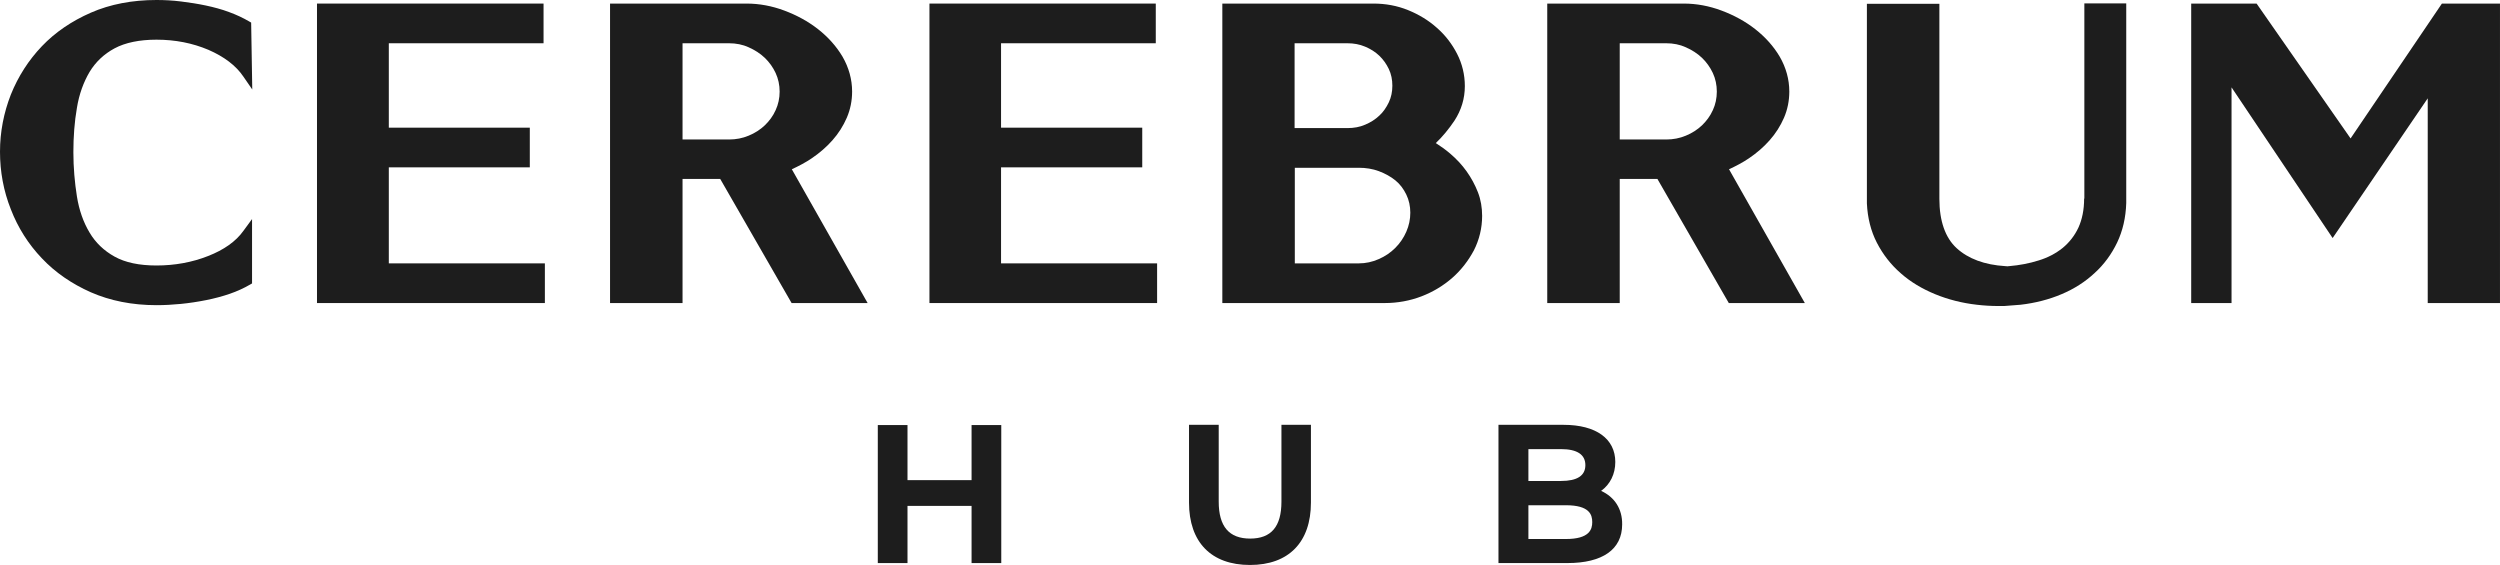
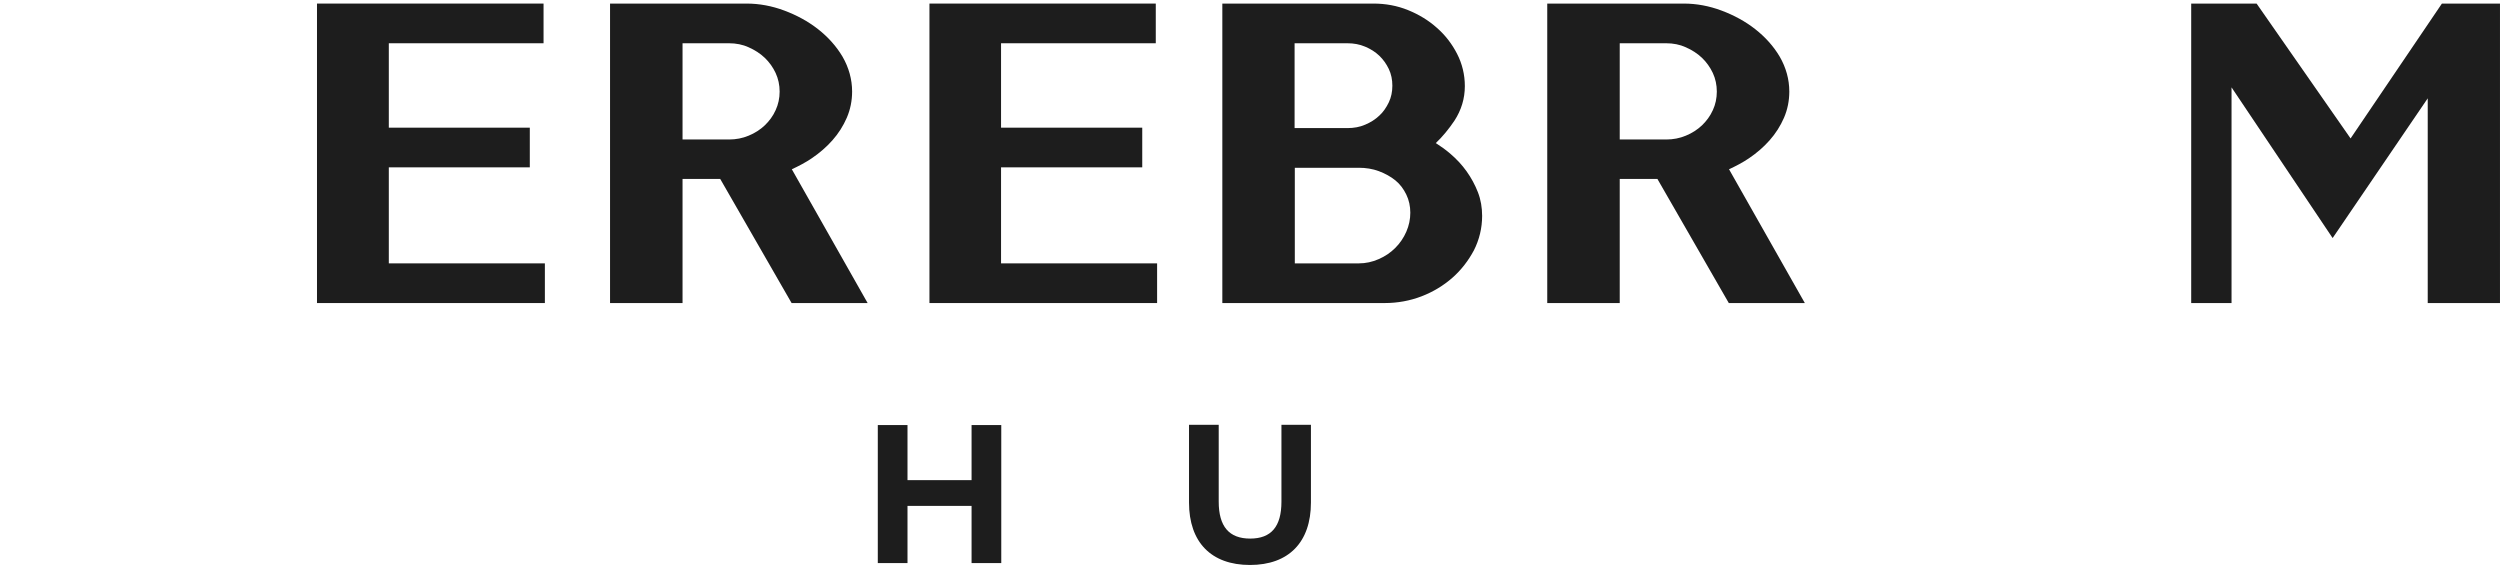
<svg xmlns="http://www.w3.org/2000/svg" width="177" height="40" viewBox="0 0 177 40" fill="none">
-   <path d="M6.341 5.095C6.764 4.393 7.361 3.825 8.114 3.422C8.867 3.018 9.872 2.809 11.08 2.809C12.399 2.809 13.623 3.048 14.753 3.526C15.851 4.004 16.699 4.632 17.232 5.424L17.86 6.335L17.782 1.599L17.625 1.509C17.217 1.27 16.746 1.046 16.212 0.852C15.694 0.657 15.129 0.508 14.564 0.388C13.999 0.269 13.419 0.179 12.822 0.105C12.226 0.03 11.645 0 11.08 0C9.37 0 7.8 0.299 6.435 0.897C5.069 1.494 3.908 2.286 2.966 3.272C2.025 4.258 1.287 5.409 0.769 6.694C0.267 7.979 0 9.339 0 10.743C0 12.148 0.251 13.523 0.769 14.822C1.271 16.122 2.009 17.288 2.966 18.289C3.908 19.29 5.085 20.097 6.435 20.695C7.8 21.292 9.354 21.606 11.08 21.606C11.63 21.606 12.21 21.576 12.807 21.517C13.403 21.457 13.999 21.367 14.596 21.248C15.192 21.128 15.757 20.979 16.275 20.799C16.793 20.62 17.279 20.396 17.688 20.157L17.845 20.067V15.51L17.232 16.347C16.699 17.094 15.851 17.691 14.737 18.125C13.607 18.573 12.367 18.797 11.08 18.797C9.856 18.797 8.867 18.588 8.114 18.169C7.361 17.751 6.764 17.183 6.341 16.466C5.901 15.734 5.603 14.882 5.446 13.911C5.289 12.925 5.195 11.864 5.195 10.773C5.195 9.682 5.273 8.622 5.446 7.635C5.603 6.664 5.917 5.812 6.341 5.095Z" fill="#1D1D1D" />
  <path d="M27.528 11.848H37.51V9.039H27.528V3.063H38.483V0.253H22.443V21.456H38.577V18.647H27.528V11.848Z" fill="#1D1D1D" />
  <path d="M57.473 11.206C58.023 10.832 58.509 10.414 58.933 9.936C59.357 9.458 59.702 8.92 59.953 8.337C60.204 7.754 60.33 7.127 60.33 6.484C60.33 5.618 60.094 4.781 59.655 4.019C59.215 3.272 58.619 2.614 57.913 2.061C57.206 1.509 56.406 1.075 55.527 0.747C54.648 0.418 53.754 0.253 52.859 0.253H43.191V21.456H48.324V12.67H50.992L56.045 21.456H61.428L56.061 11.983C56.547 11.759 57.034 11.505 57.473 11.206ZM48.324 3.063H51.619C52.106 3.063 52.577 3.152 53 3.346C53.44 3.541 53.816 3.78 54.146 4.094C54.46 4.392 54.727 4.766 54.915 5.169C55.103 5.573 55.198 6.021 55.198 6.484C55.198 6.947 55.103 7.396 54.915 7.799C54.727 8.218 54.46 8.576 54.146 8.875C53.832 9.174 53.44 9.428 53 9.607C52.577 9.786 52.106 9.876 51.619 9.876H48.324V3.063Z" fill="#1D1D1D" />
  <path d="M70.874 11.848H80.871V9.039H70.874V3.063H81.829V0.253H65.805V21.456H81.923V18.647H70.874V11.848Z" fill="#1D1D1D" />
  <path d="M103.836 12.132C103.507 11.669 103.114 11.251 102.675 10.877C102.345 10.593 102 10.354 101.655 10.13C102.141 9.667 102.581 9.129 102.973 8.546C103.46 7.799 103.711 6.977 103.711 6.096C103.711 5.289 103.522 4.512 103.161 3.81C102.8 3.107 102.33 2.495 101.733 1.972C101.152 1.449 100.462 1.03 99.693 0.717C98.924 0.403 98.092 0.253 97.245 0.253H86.541V21.456H98.045C98.955 21.456 99.834 21.292 100.65 20.978C101.466 20.664 102.204 20.216 102.832 19.663C103.46 19.11 103.962 18.453 104.354 17.721C104.731 16.974 104.935 16.152 104.935 15.285C104.935 14.702 104.841 14.135 104.637 13.612C104.433 13.089 104.166 12.596 103.836 12.132ZM98.328 7.246C98.155 7.605 97.935 7.934 97.653 8.188C97.37 8.457 97.04 8.666 96.648 8.83C96.272 8.995 95.848 9.069 95.393 9.069H91.657V3.063H95.393C95.848 3.063 96.256 3.137 96.648 3.302C97.04 3.466 97.37 3.675 97.653 3.944C97.935 4.213 98.155 4.527 98.328 4.885C98.5 5.244 98.579 5.647 98.579 6.066C98.579 6.484 98.5 6.888 98.328 7.246ZM91.673 11.878H96.209C96.695 11.878 97.182 11.953 97.621 12.117C98.061 12.282 98.469 12.506 98.798 12.775C99.128 13.044 99.379 13.387 99.567 13.776C99.756 14.165 99.85 14.598 99.85 15.061C99.85 15.524 99.756 15.973 99.567 16.406C99.379 16.839 99.112 17.228 98.783 17.556C98.453 17.885 98.061 18.154 97.606 18.348C97.166 18.543 96.695 18.647 96.209 18.647H91.673V11.878Z" fill="#1D1D1D" />
  <path d="M123.827 11.206C124.376 10.832 124.863 10.414 125.286 9.936C125.71 9.458 126.055 8.92 126.307 8.337C126.558 7.754 126.683 7.127 126.683 6.484C126.683 5.618 126.448 4.781 126.008 4.019C125.569 3.272 124.972 2.614 124.266 2.061C123.56 1.509 122.76 1.075 121.881 0.747C121.002 0.418 120.107 0.253 119.213 0.253H109.545V21.456H114.677V12.67H117.345L122.399 21.456H127.782L122.414 11.983C122.901 11.759 123.387 11.505 123.827 11.206ZM114.677 3.063H117.973C118.459 3.063 118.93 3.152 119.354 3.346C119.793 3.541 120.17 3.78 120.5 4.094C120.813 4.392 121.08 4.766 121.269 5.169C121.457 5.573 121.551 6.021 121.551 6.484C121.551 6.947 121.457 7.396 121.269 7.799C121.08 8.218 120.813 8.576 120.5 8.875C120.186 9.174 119.793 9.428 119.354 9.607C118.93 9.786 118.459 9.876 117.973 9.876H114.677V3.063Z" fill="#1D1D1D" />
-   <path d="M147.556 14.061C147.556 14.853 147.415 15.54 147.148 16.123C146.881 16.691 146.505 17.169 146.034 17.557C145.547 17.946 144.982 18.244 144.339 18.439C143.68 18.648 142.973 18.782 142.252 18.842H142.22C142.204 18.842 142.189 18.842 142.173 18.857L141.969 18.842C140.509 18.753 139.348 18.319 138.532 17.572C137.732 16.84 137.308 15.659 137.308 14.076V0.269H132.176V14.404C132.223 15.42 132.458 16.362 132.882 17.184C133.306 18.005 133.871 18.738 134.577 19.35C135.268 19.963 136.099 20.456 137.01 20.829C137.92 21.203 138.909 21.457 139.96 21.576C140.462 21.636 140.98 21.666 141.498 21.666H141.561H141.891L143.052 21.576C144.088 21.457 145.077 21.203 145.955 20.829C146.85 20.456 147.635 19.948 148.294 19.335C148.969 18.723 149.502 17.99 149.895 17.169C150.287 16.347 150.507 15.405 150.538 14.374V0.239H147.572V14.061H147.556Z" fill="#1D1D1D" />
  <path d="M172.887 0.253L166.421 9.801L159.767 0.253H155.137V21.456H157.993V6.185L165.15 16.854L171.883 6.962V21.456H176.999V0.253H172.887Z" fill="#1D1D1D" />
  <path d="M68.787 33.994H64.251V30.094H62.148V39.866H64.251V35.817H68.787V39.866H70.89V30.094H68.787V33.994Z" fill="#1D1D1D" />
  <path d="M90.726 35.517C90.726 37.28 90.004 38.132 88.513 38.132C87.022 38.132 86.285 37.28 86.285 35.517V30.078H84.182V35.577C84.182 38.386 85.751 40 88.498 40C91.244 40 92.814 38.386 92.814 35.577V30.078H90.726V35.517Z" fill="#1D1D1D" />
-   <path d="M113.358 34.755C114.002 34.292 114.363 33.56 114.363 32.708C114.363 31.064 112.997 30.078 110.706 30.078H106.092V39.865H110.973C113.468 39.865 114.849 38.894 114.849 37.131C114.865 36.04 114.316 35.188 113.358 34.755ZM108.211 34.068V31.797H110.518C111.663 31.797 112.244 32.185 112.244 32.932C112.244 33.679 111.663 34.053 110.518 34.053H108.211V34.068ZM112.731 36.966C112.731 37.474 112.542 38.162 110.863 38.162H108.211V35.771H110.863C112.542 35.771 112.731 36.443 112.731 36.966Z" fill="#1D1D1D" />
</svg>